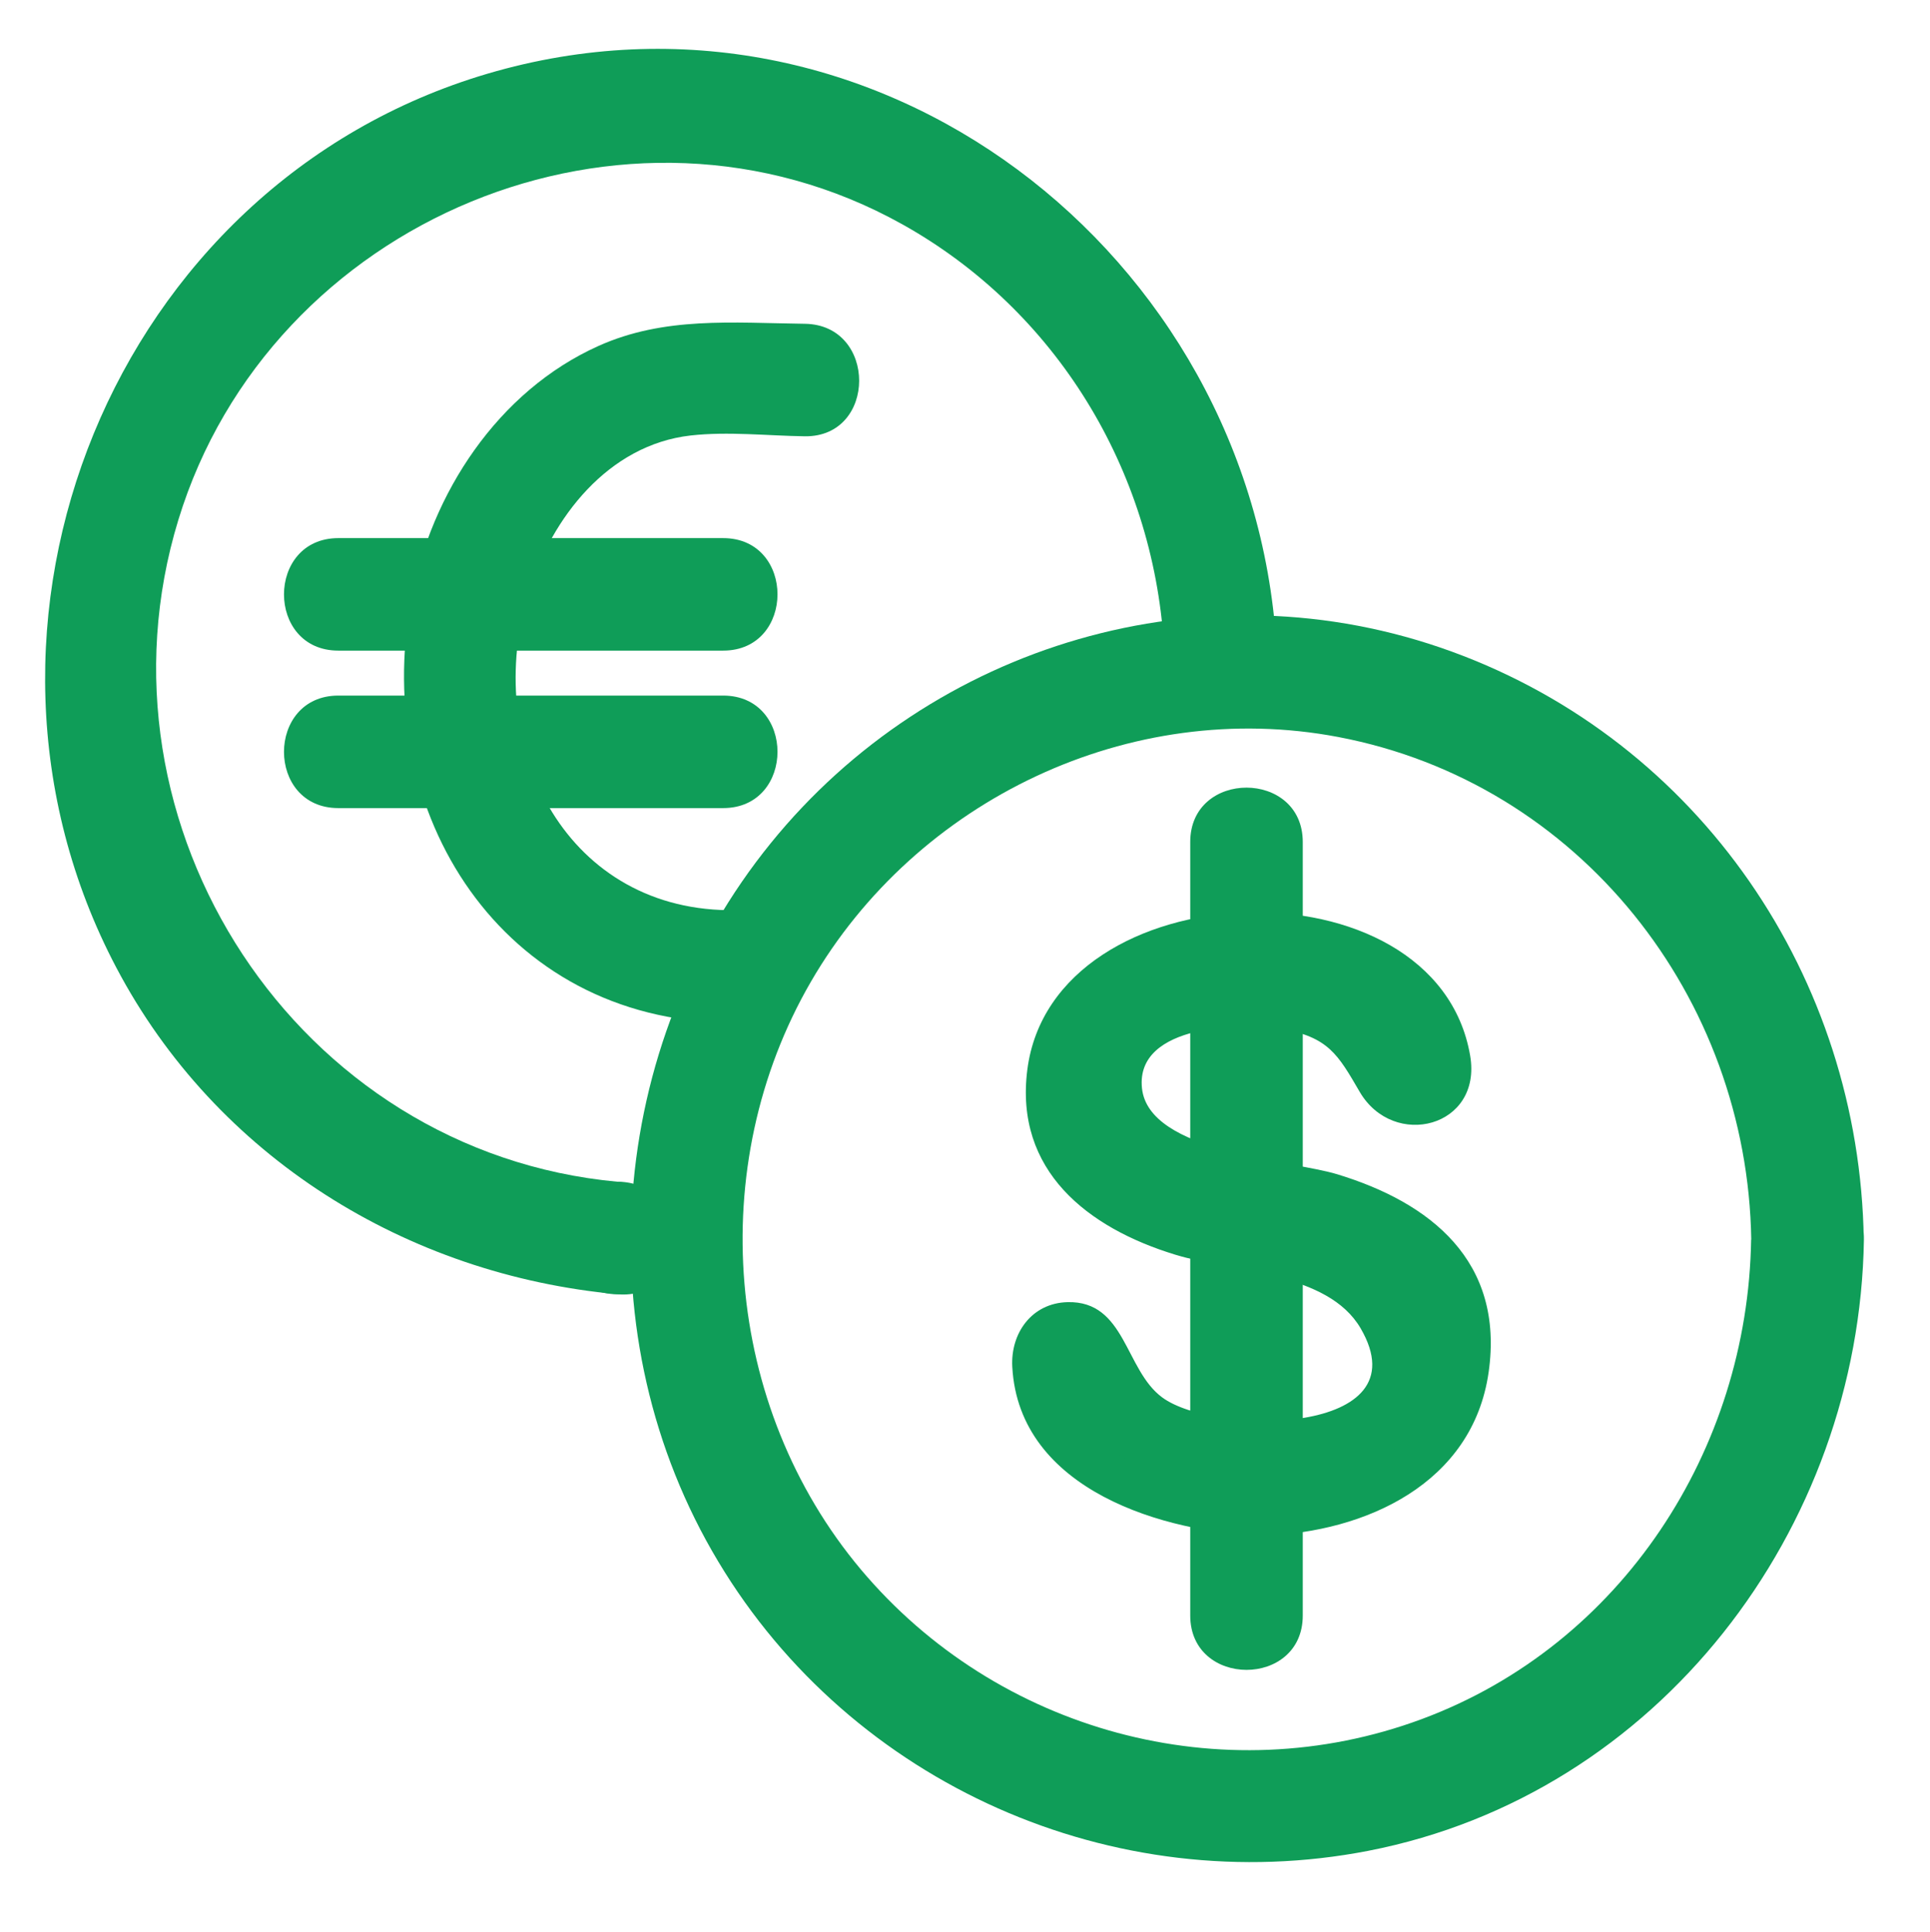
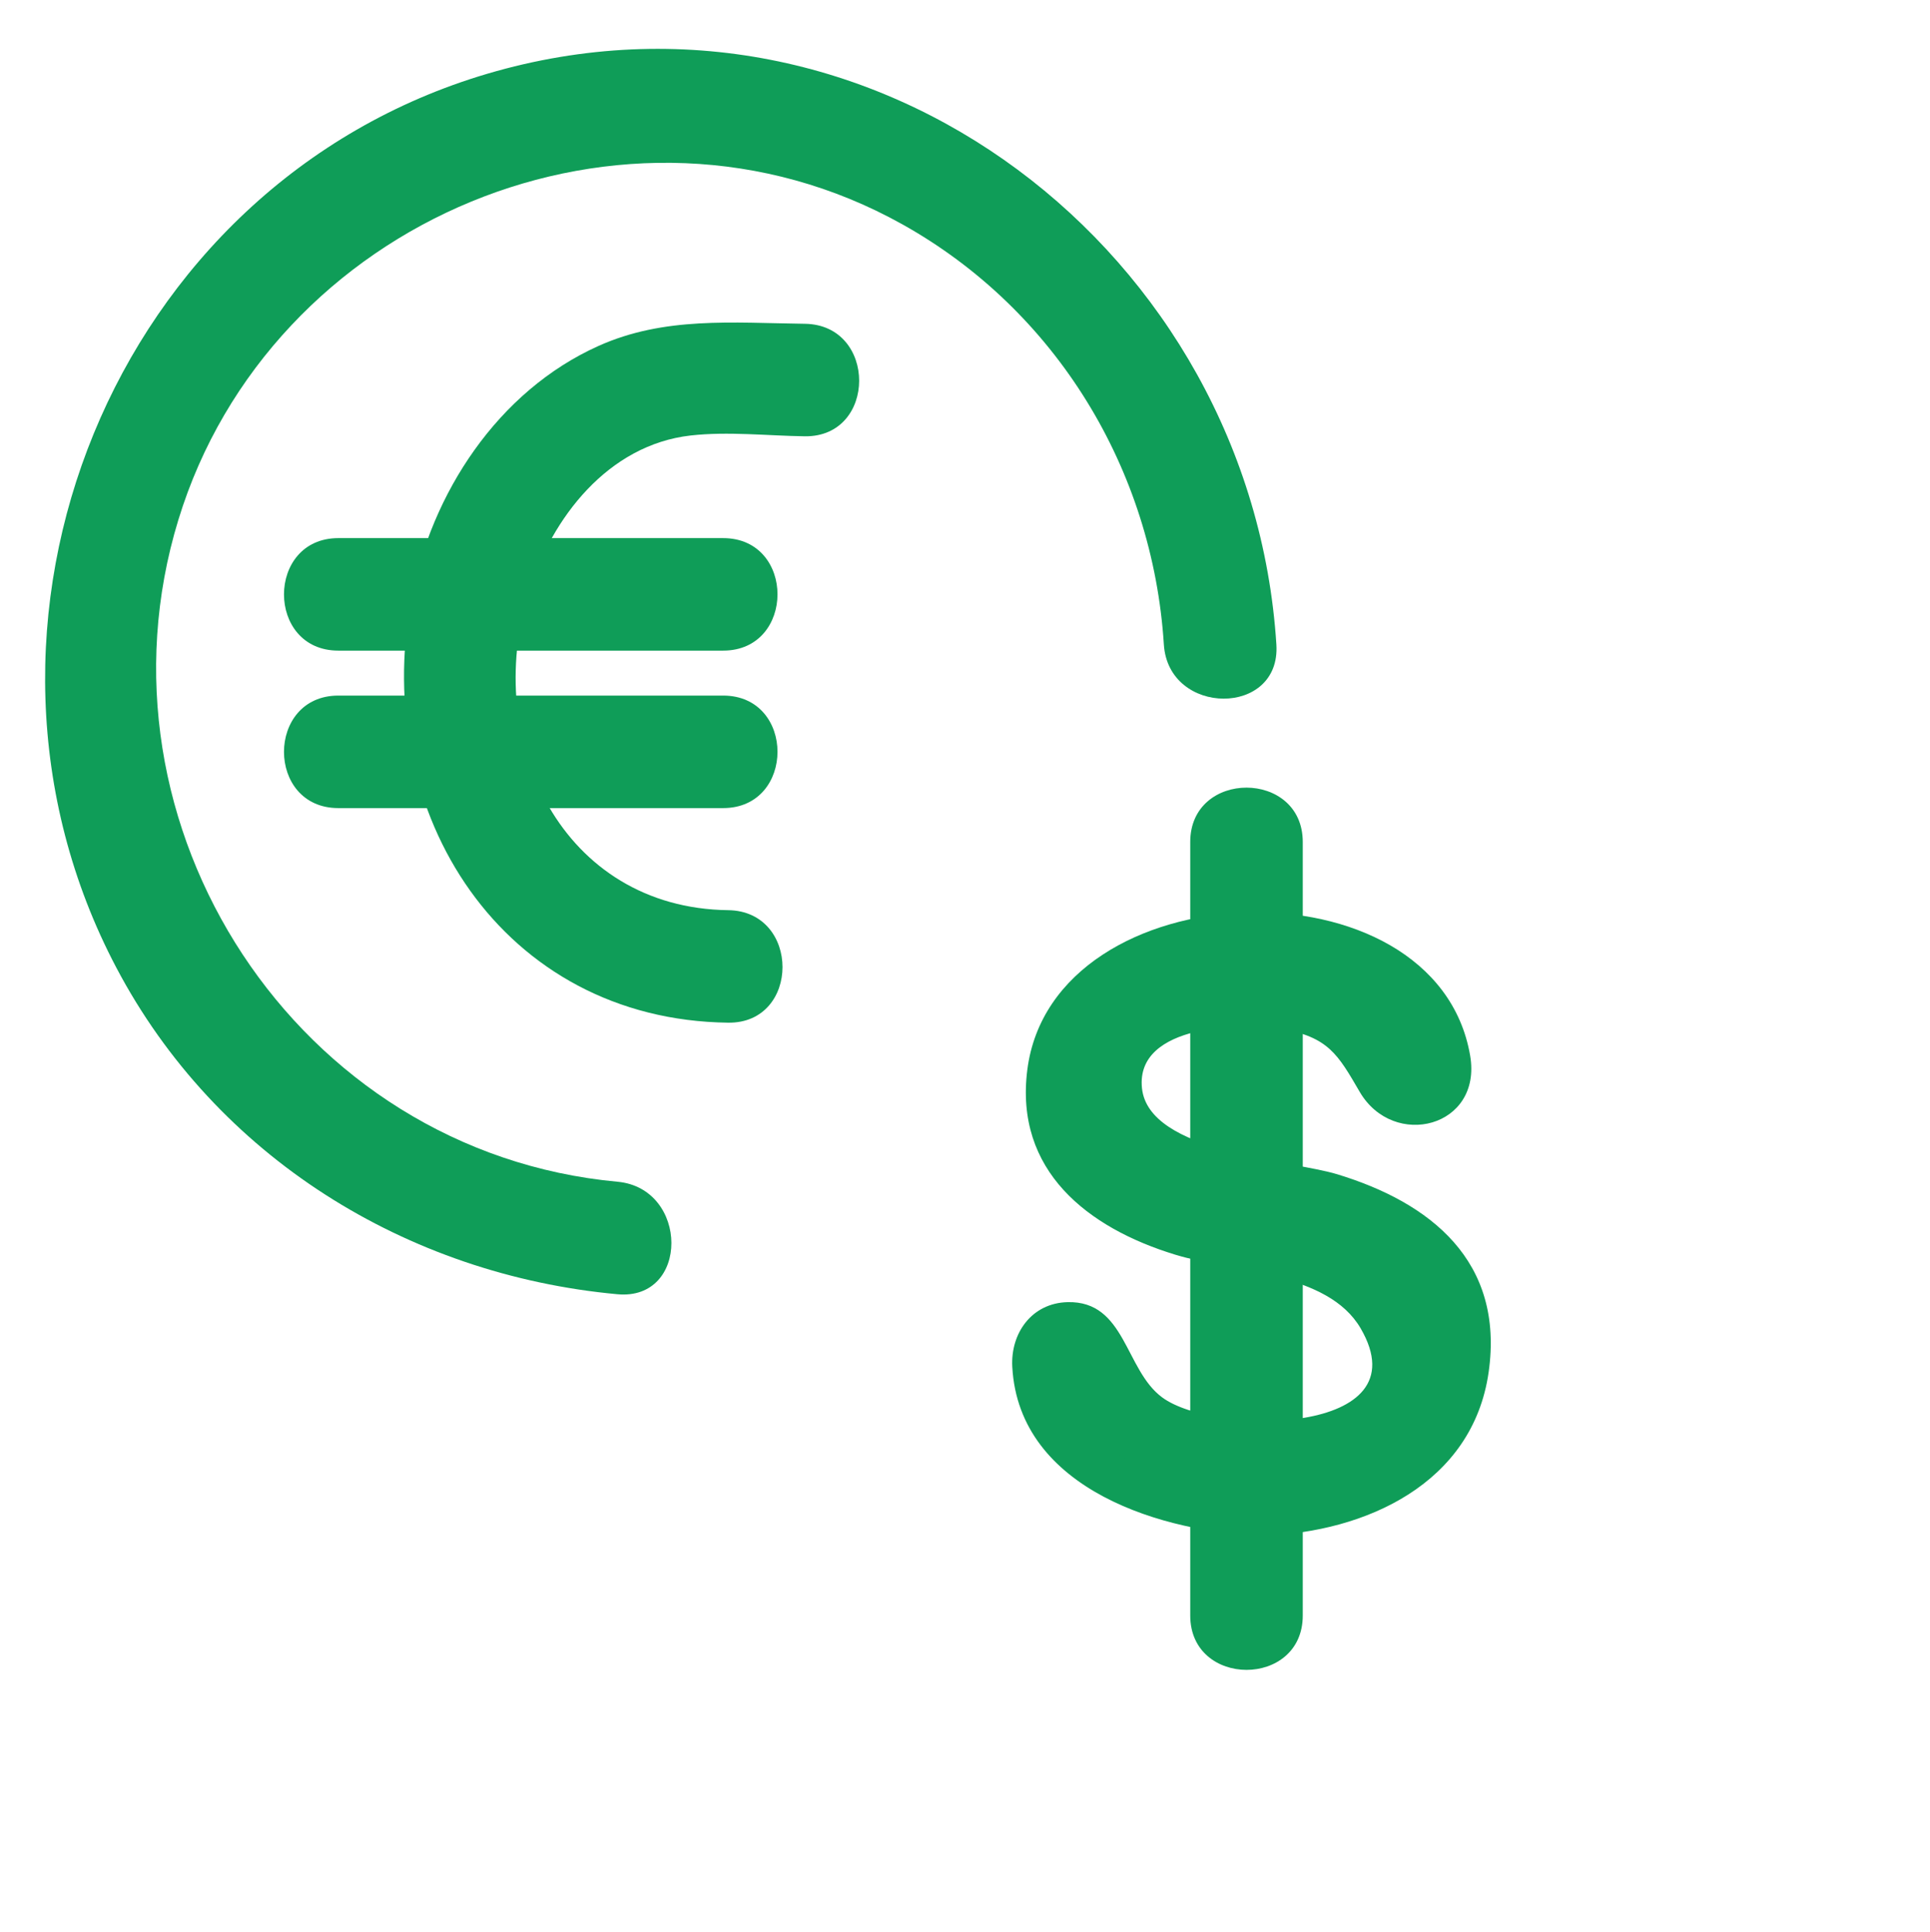
<svg xmlns="http://www.w3.org/2000/svg" id="uuid-cb2a7dbe-061a-46d2-a3e2-71cd8df5e733" viewBox="0 0 146.31 146.5">
  <defs>
    <filter id="uuid-6f713e3c-8bc9-4a04-aaf4-04cee1483ef3" filterUnits="userSpaceOnUse">
      <feOffset dx="1.99" dy="1.99" />
      <feGaussianBlur result="uuid-bd6d9d46-9f05-4252-859c-9b25693c147a" stdDeviation="1.42" />
      <feFlood flood-color="#0f9d58" flood-opacity=".5" />
      <feComposite in2="uuid-bd6d9d46-9f05-4252-859c-9b25693c147a" operator="in" />
      <feComposite in="SourceGraphic" />
    </filter>
    <filter id="uuid-ae13022f-78eb-4fcf-8e39-3bd84294a5b7" filterUnits="userSpaceOnUse">
      <feOffset dx="1.99" dy="1.99" />
      <feGaussianBlur result="uuid-9311896a-b84c-4417-bb1c-6abfb57a3b5b" stdDeviation="1.42" />
      <feFlood flood-color="#0f9d58" flood-opacity=".5" />
      <feComposite in2="uuid-9311896a-b84c-4417-bb1c-6abfb57a3b5b" operator="in" />
      <feComposite in="SourceGraphic" />
    </filter>
  </defs>
  <g id="uuid-742111bc-6b15-4aca-83db-dc857a272a85">
    <g style="filter:url(#uuid-6f713e3c-8bc9-4a04-aaf4-04cee1483ef3);">
      <path d="m44.82,87.61c-24.3-2.24-40.38-26.99-33.29-50.18C18.48,14.66,45.47,3.33,66.4,15.01c11.67,6.51,19,18.61,19.84,31.87.35,5.45,8.88,5.49,8.53,0-1.89-29.67-30.5-51.93-59.81-43.28C6.58,11.98-6.87,45.4,6.83,71.38c7.56,14.34,22.01,23.29,37.99,24.76,5.47.5,5.43-8.03,0-8.53h0Z" style="fill:#0f9d58;" />
-       <path d="m44.82,96.14c5.49,0,5.5-8.53,0-8.53s-5.5,8.53,0,8.53h0Z" style="fill:#0f9d58;" />
      <path d="m52.83,38.81h-29.17c-5.49,0-5.5,8.53,0,8.53h29.17c5.49,0,5.5-8.53,0-8.53h0Z" style="fill:#0f9d58;" />
      <path d="m52.83,50.75h-29.17c-5.49,0-5.5,8.53,0,8.53h29.17c5.49,0,5.5-8.53,0-8.53h0Z" style="fill:#0f9d58;" />
      <path d="m53.21,67.02c-12.55-.16-18.65-12.72-15.12-24.12,1.74-5.64,6.03-11.16,12.27-11.87,2.83-.32,5.83.02,8.66.06,5.49.07,5.5-8.46,0-8.53s-10.65-.56-15.64,1.68c-7.62,3.42-12.7,11.18-14.2,19.24-3.04,16.27,6.95,31.86,24.03,32.07,5.49.07,5.5-8.46,0-8.53h0Z" style="fill:#0f9d58;" />
    </g>
    <g style="filter:url(#uuid-ae13022f-78eb-4fcf-8e39-3bd84294a5b7);">
-       <path d="m130.76,92c-.25,15.92-9.81,30.72-24.96,36.35s-32.21.93-42.52-11.33c-10.4-12.38-11.89-30.61-3.8-44.57,8-13.81,24.2-21.56,39.98-18.56,18.3,3.48,31.02,19.74,31.31,38.11.09,5.49,8.62,5.5,8.53,0-.31-19.87-12.43-37.72-31.22-44.58s-39.46-.51-51.64,14.52c-12.44,15.34-14.18,37.47-3.98,54.47,10.12,16.89,29.98,25.68,49.28,21.93,21.99-4.28,37.23-24.35,37.57-46.34.09-5.49-8.45-5.49-8.53,0Z" style="fill:#0f9d58;" />
      <g>
        <path d="m93.84,112.74c-5.88,0-10.28-1.33-13.2-4-2.13-1.95-3.53-4.31-4.18-7.08-.39-1.63.83-3.2,2.49-3.2h.27c1.18,0,2.18.82,2.49,1.98.57,2.17,1.75,3.83,3.55,5.01,2.31,1.51,5.09,2.26,8.36,2.26,3.09,0,5.59-.64,7.47-1.93,1.89-1.29,2.83-3.03,2.83-5.24,0-2.32-.98-4.01-2.93-5.07-1.96-1.06-5.32-2.1-10.09-3.12-4.77-1.03-8.2-2.45-10.28-4.28-2.08-1.82-3.12-4.25-3.12-7.29,0-3.42,1.35-6.22,4.06-8.41s6.3-3.28,10.78-3.28c4.71,0,8.5,1.1,11.39,3.31,2.06,1.57,3.42,3.61,4.1,6.11.44,1.64-.8,3.25-2.48,3.25h-.33c-1.12,0-2.13-.73-2.44-1.81-1.12-3.9-4.46-5.85-10.02-5.85-3.08,0-5.46.59-7.15,1.76-1.69,1.17-2.53,2.73-2.53,4.66,0,1.77.68,3.09,2.04,3.97,1.36.88,3.89,1.74,7.6,2.56,3.71.83,6.66,1.64,8.84,2.45,2.18.81,4.05,2.06,5.61,3.76,1.56,1.7,2.33,3.98,2.33,6.84,0,3.63-1.43,6.64-4.29,9.04-2.86,2.4-6.58,3.6-11.18,3.6Z" style="fill:#0f9d58;" />
        <path d="m93.84,111.03c-4.17-.1-8.74-.59-11.99-3.5-.71-.63-5.49-7.14-1.37-5.4.47.2,1.28,2.36,1.71,2.87,3.55,4.18,10.34,5.12,15.42,4,4.77-1.06,8.87-4.75,7.87-10.01s-6.52-6.42-10.82-7.52c-4.03-1.03-8.69-1.51-12.11-4.1-4.92-3.73-4.06-10.97.92-14.3,3.71-2.48,9.05-2.8,13.32-1.88,2.16.47,4.19,1.26,5.91,2.65,1.27,1.02,3.31,2.04,1.83,3.69s-.17.58-1.31-.38c-1.67-1.41-2.41-2.87-4.62-3.75-2.68-1.07-5.78-1.19-8.6-.83-4.8.62-9.84,3.85-8.67,9.42,1.32,6.29,10.92,6.6,15.73,7.94,5.17,1.45,10.56,3.91,10.54,10.17-.02,7.55-7.28,10.72-13.76,10.93-2.19.07-2.2,3.49,0,3.41,7.68-.26,15.81-3.93,17.02-12.38s-4.44-12.88-11.49-15.02c-3.52-1.07-14.29-1.63-14.79-6.53s7.79-4.96,10.5-4.5c3.64.61,4.36,1.96,6.01,4.79,2.57,4.39,9.3,2.69,8.37-2.75-2.6-15.17-31.63-14.14-33.57,1.07-.98,7.65,4.57,11.99,11.21,14.02,4.42,1.35,11.56,1.3,14.06,5.59,4.75,8.17-11.11,8.16-15.05,5.23-2.83-2.09-2.77-7.33-7.17-7.22-2.72.07-4.33,2.36-4.19,4.91.51,9.37,11.6,12.61,19.08,12.79,2.2.05,2.2-3.36,0-3.41Z" style="fill:#0f9d58;" />
      </g>
      <path d="m88.24,61.85v58.65c0,5.49,8.53,5.5,8.53,0v-58.65c0-5.49-8.53-5.5-8.53,0h0Z" style="fill:#0f9d58;" />
    </g>
  </g>
</svg>